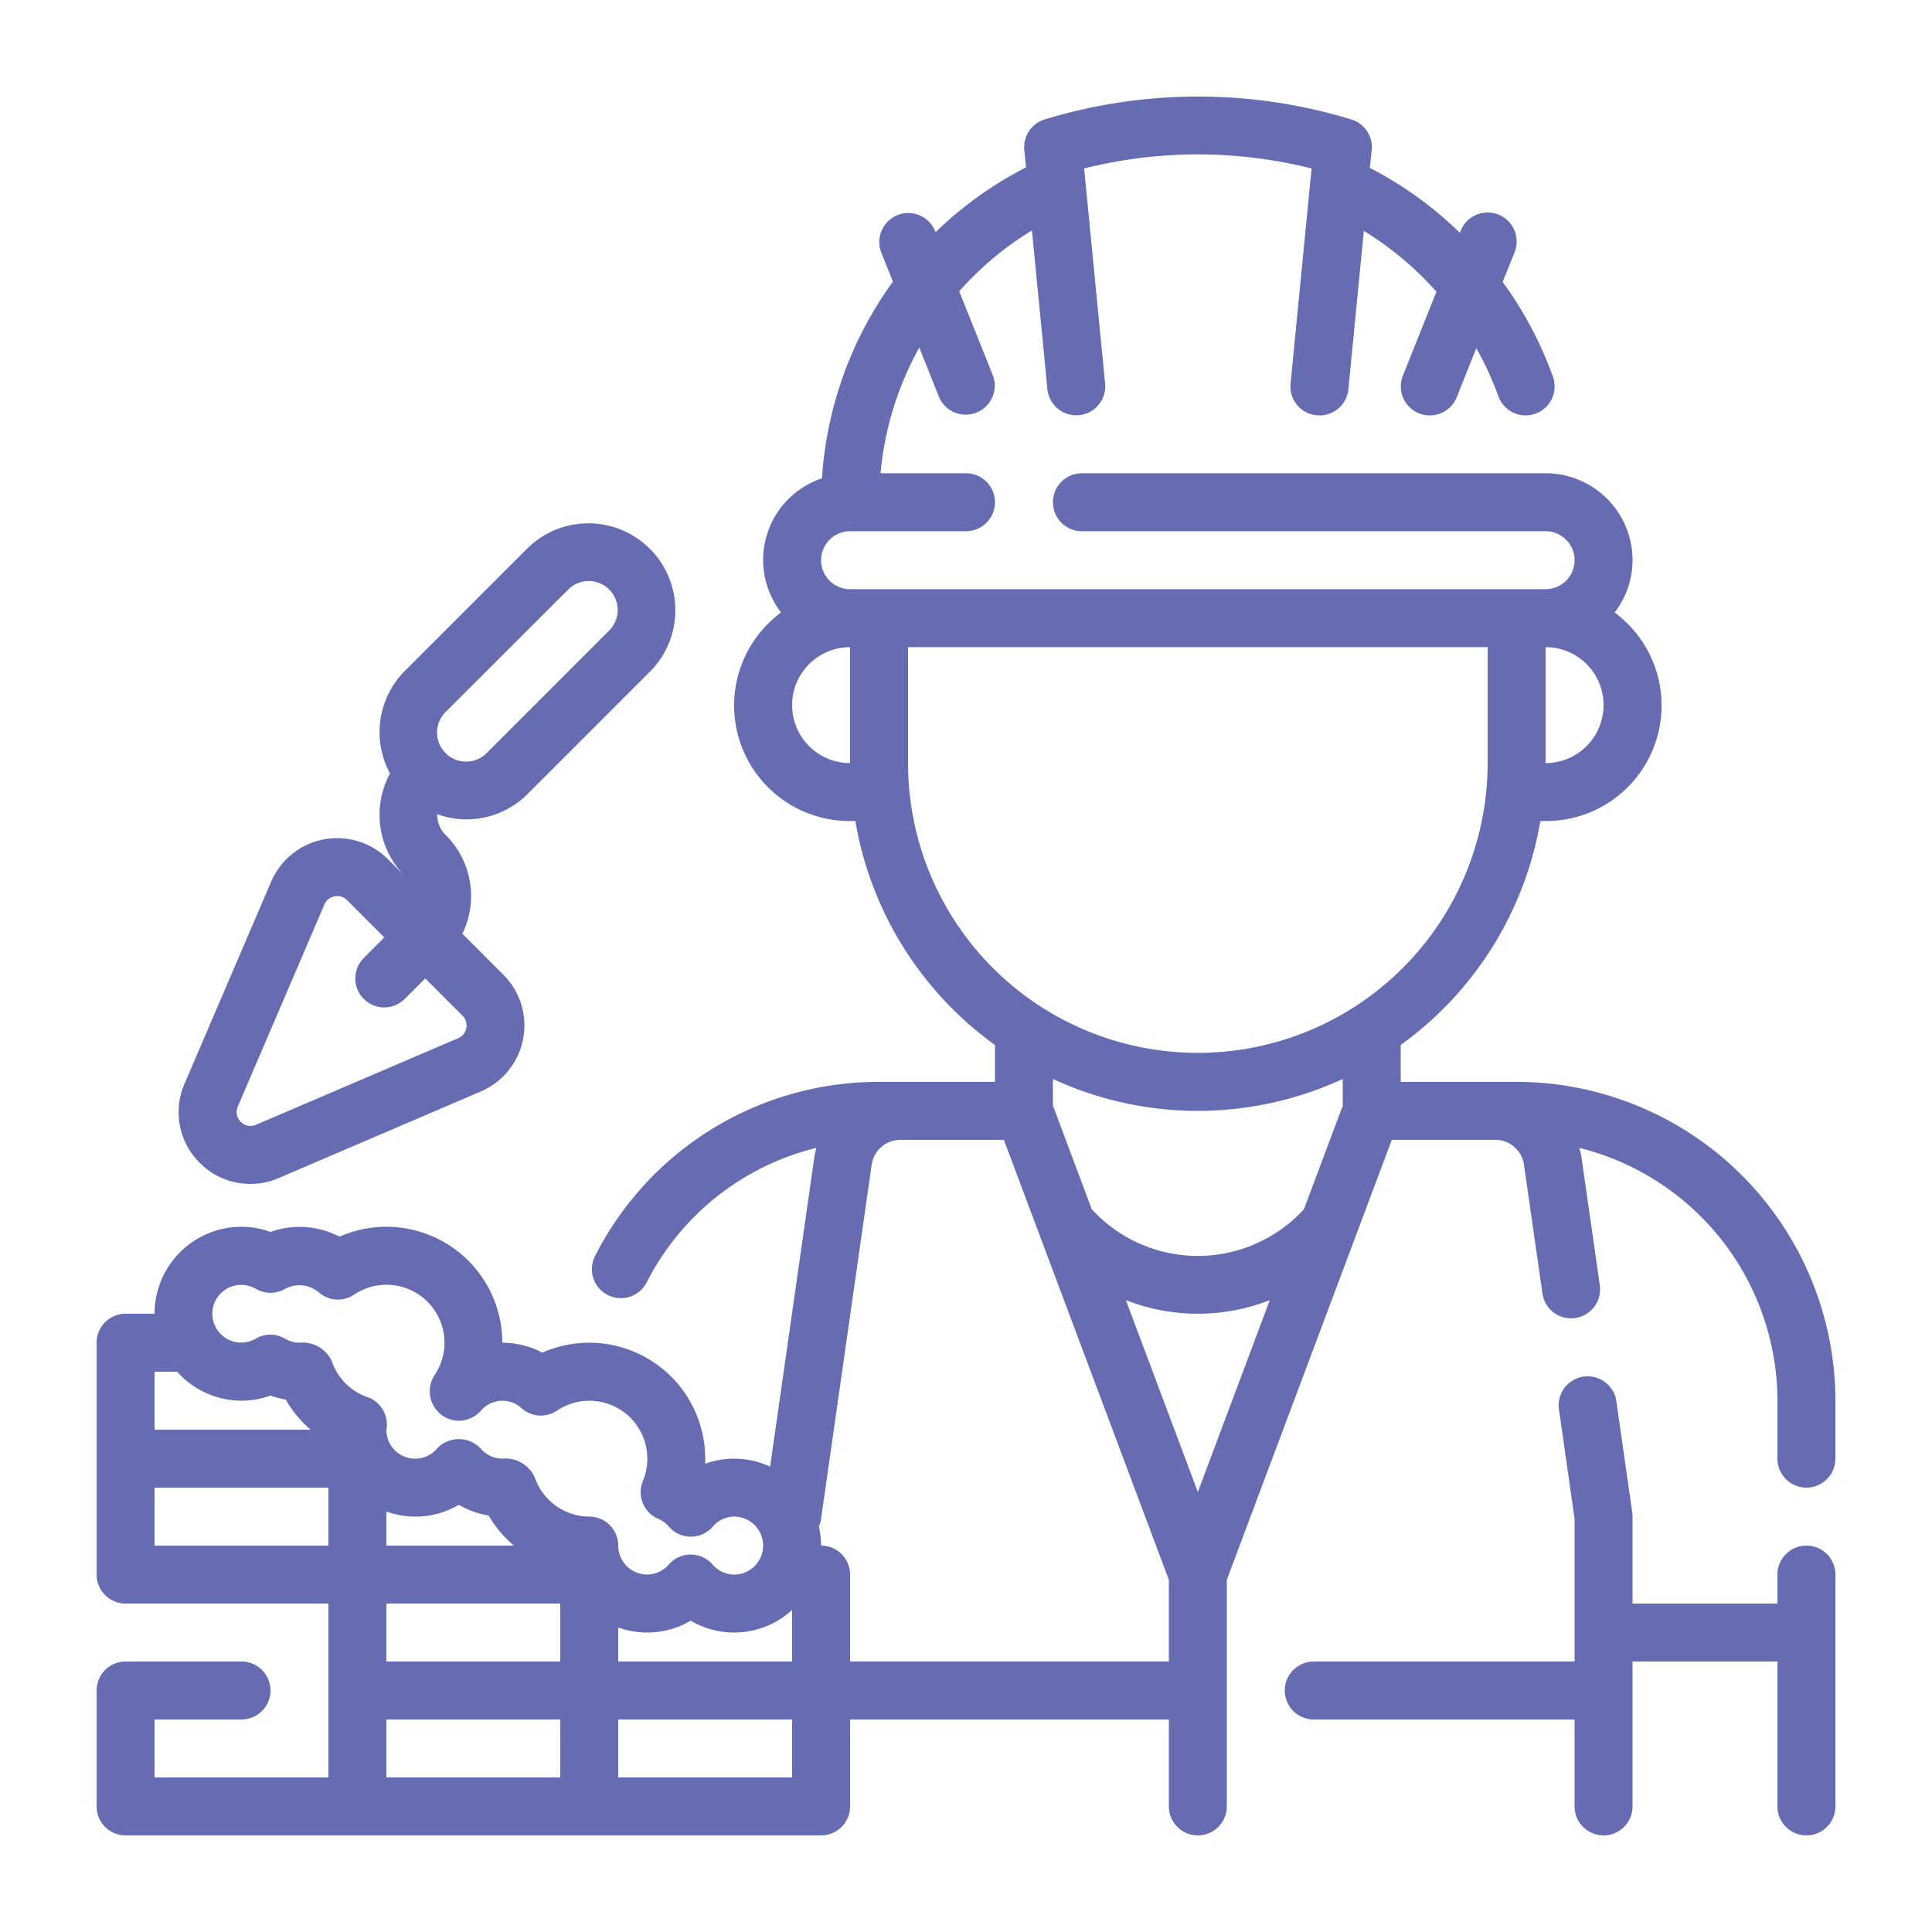
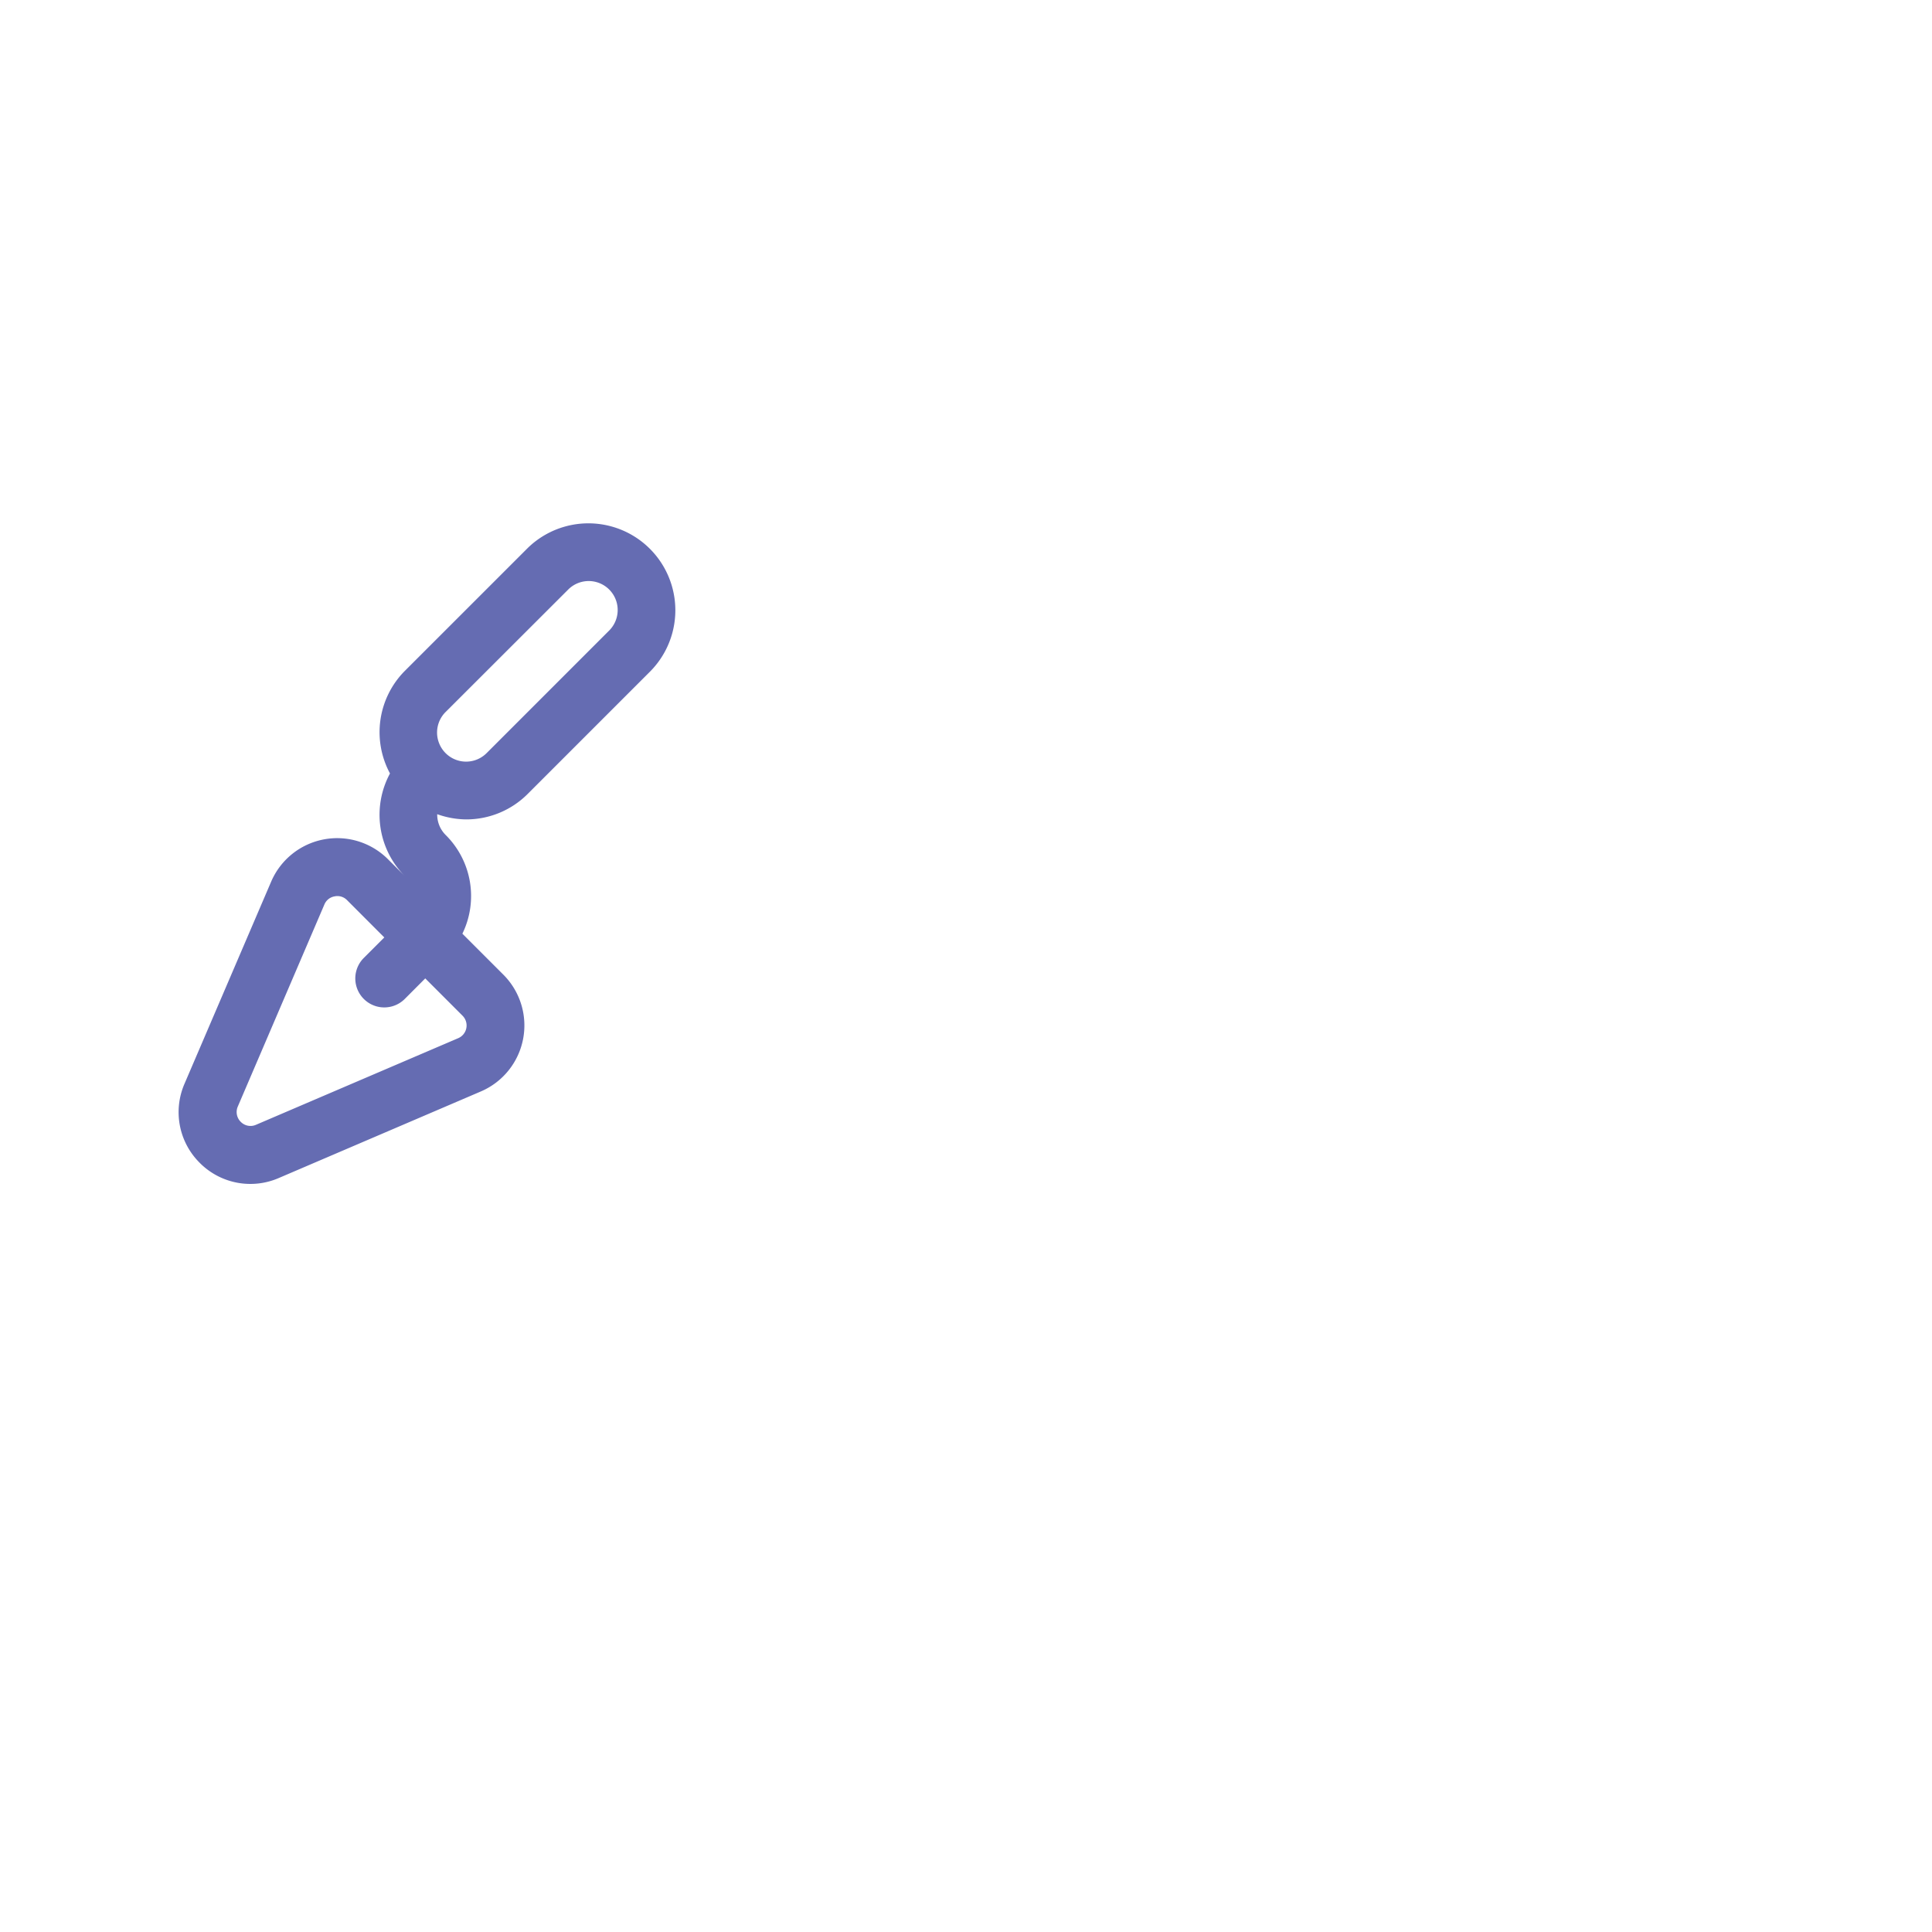
<svg xmlns="http://www.w3.org/2000/svg" fill="none" viewBox="0 0 100 100">
-   <path fill="#656CB2" d="M93.5 80a1.5 1.5 0 0 0-1.5 1.5V83h-7.5v-4.5c0-.072-.005-.143-.015-.214l-.831-5.823a1.502 1.502 0 0 0-2.971.424l.817 5.719V86H68a1.5 1.5 0 0 0 0 3h13.5v4.5a1.5 1.5 0 1 0 3 0V86H92v7.5a1.5 1.5 0 1 0 3 0v-12a1.5 1.5 0 0 0-1.5-1.5z" />
-   <path fill="#656CB2" d="M78.5 55.998h-6v-1.91a18.001 18.001 0 0 0 7.228-11.591H80a5.98 5.98 0 0 0 3.572-10.793 4.458 4.458 0 0 0 .928-2.708 4.5 4.5 0 0 0-4.5-4.5H56a1.5 1.5 0 1 0 0 3h24a1.5 1.5 0 1 1 0 3H44a1.5 1.5 0 0 1 0-3h6a1.5 1.5 0 0 0 0-3h-4.423c.208-2.284.891-4.5 2.005-6.505l1.024 2.563a1.502 1.502 0 0 0 2.788-1.116l-1.745-4.361a16.474 16.474 0 0 1 3.764-3.15l.802 8.219a1.5 1.5 0 0 0 2.985-.3L56.114 8.72a24.16 24.16 0 0 1 11.772 0L66.8 19.846a1.5 1.5 0 0 0 1.5 1.657 1.5 1.5 0 0 0 1.491-1.35l.801-8.202a16.611 16.611 0 0 1 3.758 3.15l-1.737 4.343A1.501 1.501 0 0 0 75.4 20.56l1.012-2.535c.449.792.83 1.621 1.141 2.478a1.5 1.5 0 0 0 2.828-1.002 19.445 19.445 0 0 0-2.604-4.906l.617-1.537a1.501 1.501 0 1 0-2.788-1.116l-.041.108a19.499 19.499 0 0 0-4.662-3.36L71 7.764a1.5 1.5 0 0 0-1.05-1.58 27.181 27.181 0 0 0-15.882 0 1.5 1.5 0 0 0-1.05 1.58l.088.9a19.46 19.46 0 0 0-4.681 3.355l-.031-.083a1.502 1.502 0 0 0-2.788 1.116l.611 1.526a19.473 19.473 0 0 0-3.672 10.18 4.453 4.453 0 0 0-2.117 6.945A5.981 5.981 0 0 0 44 42.497h.272A18.001 18.001 0 0 0 51.5 54.088v1.91h-6a16.438 16.438 0 0 0-14.7 9.017 1.5 1.5 0 0 0 2.673 1.362 13.433 13.433 0 0 1 8.788-6.964c-.044.148-.08.299-.106.45l-2.294 16.051a4.405 4.405 0 0 0-3.36-.15V75.5a6 6 0 0 0-8.43-5.487A4.458 4.458 0 0 0 26 69.499a6 6 0 0 0-8.43-5.488 4.45 4.45 0 0 0-3.57-.246 4.404 4.404 0 0 0-1.5-.267 4.5 4.5 0 0 0-4.5 4.5H6.5a1.5 1.5 0 0 0-1.5 1.5V81.5A1.5 1.5 0 0 0 6.5 83H17v9H8v-3h4.5a1.5 1.5 0 1 0 0-3h-6A1.5 1.5 0 0 0 5 87.5v6A1.5 1.5 0 0 0 6.5 95h36a1.5 1.5 0 0 0 1.5-1.5V89h16.5v4.5a1.5 1.5 0 1 0 3 0V81.77l8.54-22.772h5.359a1.5 1.5 0 0 1 1.483 1.288l.953 6.662a1.5 1.5 0 1 0 2.97-.424l-.953-6.659a4.162 4.162 0 0 0-.108-.45A13.51 13.51 0 0 1 92 72.499v3a1.5 1.5 0 1 0 3 0v-3a16.521 16.521 0 0 0-16.5-16.501zM62 77.227l-3.723-9.93c2.394.935 5.052.935 7.446 0L62 77.228zm18-37.73v-6a3 3 0 0 1 0 6zm-39-3a3 3 0 0 1 3-3v6a3 3 0 0 1-3-3zm6 3v-6h30v6a15.001 15.001 0 0 1-25.607 10.607A15.001 15.001 0 0 1 47 39.497zm15 18c2.59 0 5.15-.562 7.5-1.65v1.385l-2.008 5.356a7.445 7.445 0 0 1-10.984 0L54.5 57.225v-1.377a17.872 17.872 0 0 0 7.5 1.65zM32 86v-1.762a4.432 4.432 0 0 0 3.75-.35A4.435 4.435 0 0 0 41 83.33V86h-9zm-12-7.765a4.412 4.412 0 0 0 3.75-.347c.475.278.997.466 1.54.555.345.59.788 1.117 1.31 1.557H20v-1.765zm0 4.765h9v3h-9v-3zm-6.75-16.29a1.5 1.5 0 0 0 1.512 0 1.549 1.549 0 0 1 1.732.176 1.5 1.5 0 0 0 1.838.123 3 3 0 0 1 4.162 4.165 1.533 1.533 0 0 0 .598 2.209c.197.097.413.15.633.155a1.544 1.544 0 0 0 1.16-.513 1.46 1.46 0 0 1 2.11-.135 1.5 1.5 0 0 0 1.837.123 3 3 0 0 1 4.443 3.643 1.503 1.503 0 0 0 .809 1.964c.21.09.395.228.541.404a1.5 1.5 0 0 0 2.26 0A1.481 1.481 0 0 1 38 78.499a1.5 1.5 0 0 1 0 3 1.482 1.482 0 0 1-1.12-.522 1.5 1.5 0 0 0-2.26 0 1.482 1.482 0 0 1-2.18.083A1.5 1.5 0 0 1 32 80a1.5 1.5 0 0 0-1.5-1.501 3 3 0 0 1-2.817-2.02 1.664 1.664 0 0 0-1.683-.98 1.483 1.483 0 0 1-1.12-.522 1.55 1.55 0 0 0-2.26 0A1.487 1.487 0 0 1 20 74.03l.021-.177a1.5 1.5 0 0 0-1.002-1.539 2.97 2.97 0 0 1-1.837-1.836 1.65 1.65 0 0 0-1.682-.98 1.457 1.457 0 0 1-.75-.211 1.5 1.5 0 0 0-1.512 0 1.493 1.493 0 1 1 0-2.577h.012zM8 71h1.17a4.477 4.477 0 0 0 3.33 1.5 4.406 4.406 0 0 0 1.5-.267c.256.094.52.163.789.207.336.59.771 1.117 1.286 1.56H8v-3zm0 6h9v3H8v-3zm12 12h9v3h-9v-3zm21 3h-9v-3h9v3zm3-6v-4.5a1.5 1.5 0 0 0-1.5-1.5 4.511 4.511 0 0 0-.118-.993c.045-.096.08-.197.103-.3l2.633-18.427a1.5 1.5 0 0 1 1.483-1.281h5.36L60.5 81.77v4.228H44z" />
  <path fill="#656CB2" d="M10.338 60.189a3.693 3.693 0 0 0 4.09.786l10.462-4.482a3.717 3.717 0 0 0 1.164-6.044l-2.121-2.121a4.45 4.45 0 0 0-.867-5.111 1.486 1.486 0 0 1-.436-1.075c.48.173.988.265 1.5.27a4.486 4.486 0 0 0 3.183-1.318l6.363-6.363a4.5 4.5 0 0 0-6.364-6.363l-6.364 6.363a4.5 4.5 0 0 0-.762 5.303 4.5 4.5 0 0 0 .75 5.294l-.858-.858a3.717 3.717 0 0 0-6.043 1.164L9.549 56.097a3.693 3.693 0 0 0 .79 4.092zm12.726-23.335l6.365-6.358a1.5 1.5 0 0 1 2.121 2.121l-6.363 6.364a1.5 1.5 0 0 1-2.449-.488 1.5 1.5 0 0 1 .326-1.64zM12.306 57.28l4.484-10.463a.697.697 0 0 1 .524-.42.695.695 0 0 1 .65.195l1.927 1.93-1.061 1.061a1.5 1.5 0 1 0 2.121 2.122l1.06-1.063 1.93 1.931a.715.715 0 0 1-.224 1.163L13.25 58.219a.705.705 0 0 1-.786-.15.713.713 0 0 1-.158-.789z" />
</svg>